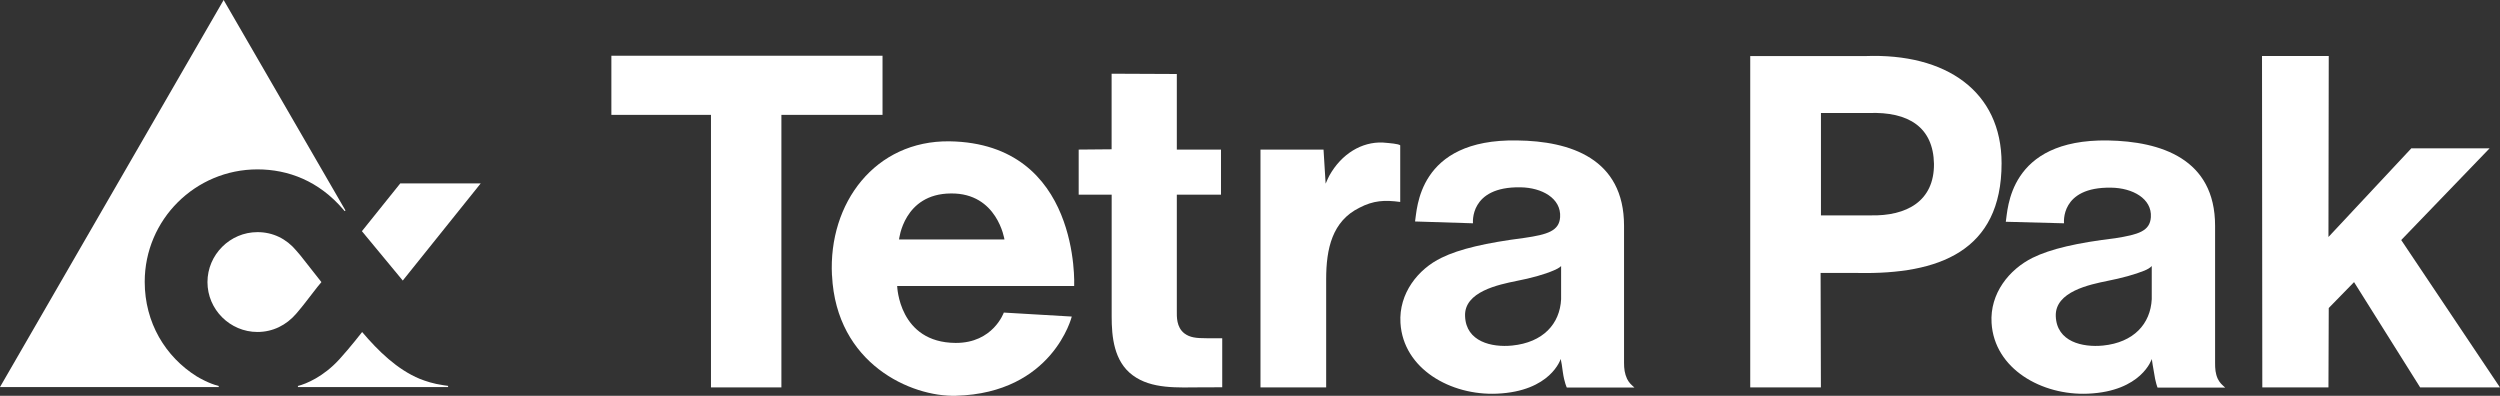
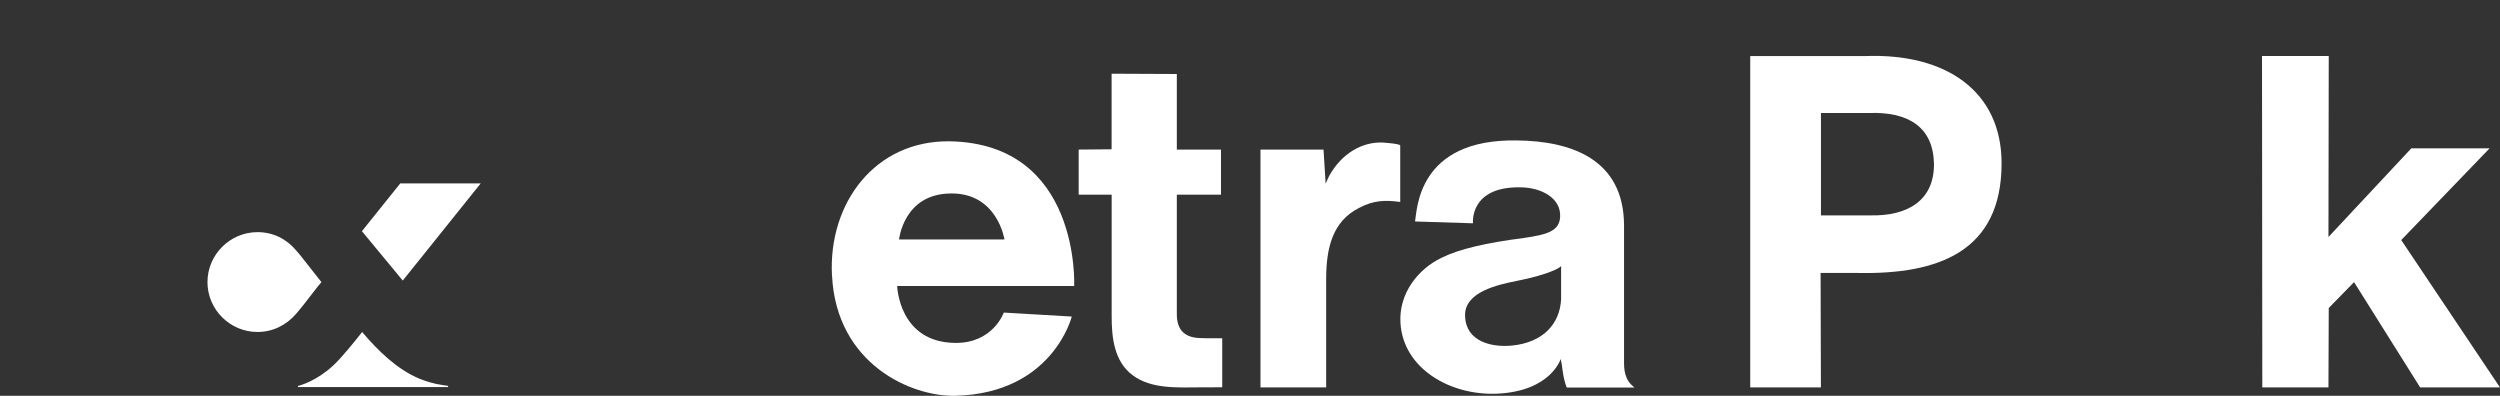
<svg xmlns="http://www.w3.org/2000/svg" id="Livello_2" data-name="Livello 2" viewBox="0 0 426.7 67.55">
  <rect x="0" y="0" width="426.7" height="67.55" fill="#333333" stroke="none" />
  <defs>
    <style>
      .cls-1 {
        fill-rule: evenodd;
      }

      .cls-1, .cls-2 {
        fill: #fff;
      }
    </style>
  </defs>
  <g id="Livello_1-2" data-name="Livello 1">
    <g>
      <path id="path2379" class="cls-2" d="M386.14,66.12h11.28l.05-13.55,4.32-4.42,11.28,17.97h13.62l-16.85-25.15,15.08-15.65h-13.36l-14.14,15.13.05-30.89h-11.39l.05,56.55" />
      <path id="path2381" class="cls-1" d="M310.79,66.12l-.05-19.53h6.4c13.68.26,24.49-3.64,24.49-18.72,0-12.32-9.52-18.82-23.24-18.3h-19.66v56.55h12.06ZM318.96,19.29c6.81-.26,11.02,2.44,11.13,8.68.05,6.34-4.63,8.94-10.87,8.79h-8.42v-17.47h8.16" />
-       <path id="path2383" class="cls-1" d="M352.29,38.11s-.73-6.24,8.06-6.08c3.64.05,6.97,1.87,6.76,5.04-.16,2.39-2.13,2.96-6.08,3.59-6.5.78-11.02,1.82-14.09,3.33-4,1.98-7.33,6.08-7.02,11.13.47,7.84,8.58,12.42,16.48,12.07,9.15-.4,10.87-5.92,10.87-5.92.1.91.16.92.36,2.22.26,1.83.62,2.66.62,2.66h11.54c-.62-.56-.88-.77-1.25-1.47-.42-.91-.47-1.75-.47-2.74v-23.41c0-11.44-9.26-14.4-18.3-14.56-17.06-.26-17.06,11.91-17.42,13.88h0l9.93.26ZM358.94,58.98c-3.48.34-7.9-.63-8.06-5.01-.16-4.21,5.82-5.41,8.84-6.03,2.39-.47,4.68-1.09,6.34-1.77.99-.42,1.2-.78,1.2-.78v5.67c-.21,4.21-3.07,7.39-8.32,7.92" />
-       <path id="path2385" class="cls-2" d="M133.37,66.12V19.6h17.26v-10.09h-46.28v10.09h17v46.52h12.01" />
      <path id="path2387" class="cls-1" d="M142.01,47.01c.73,15.11,13.52,20.76,21.16,20.54,16.54-.47,19.76-13.52,19.76-13.52l-11.6-.68s-1.82,5.21-8.22,5.18c-9.72-.05-9.98-9.71-9.98-9.71h30.21s1.14-24.34-21.27-24.7c-12.69-.16-20.7,10.5-20.07,22.88ZM171.44,40.87h-17.99s.78-7.8,8.84-7.85c7.96-.1,9.15,7.85,9.15,7.85" />
      <path id="path2389" class="cls-2" d="M215.12,66.12h11.23v-18.49c0-5.2,1.04-9.88,5.67-12.17,2.39-1.25,4.32-1.35,6.97-.99v-9.67c-.36-.26-1.66-.36-2.96-.47-3.59-.16-7.07,1.92-9.15,5.67-.16.31-.26.52-.62,1.35l-.36-5.82h-10.76v40.59" />
      <path id="path2391" class="cls-2" d="M184.12,33.23h5.62v20.8c0,3.39.36,7.64,3.59,10.02,3.22,2.39,7.64,2.08,11.8,2.06,1.77-.01,3.48-.01,3.48-.01v-8.37h-2.65c-1.82,0-2.86-.12-3.8-.82-1.4-1.08-1.3-2.89-1.3-3.87v-19.81h7.54v-7.7h-7.54v-12.9l-11.13-.05v12.9l-5.62.05v7.7" />
      <path id="path2393" class="cls-1" d="M251.41,38.11s-.68-6.29,8.11-6.14c3.64.05,6.97,1.87,6.76,5.1-.16,2.34-2.13,2.96-6.14,3.54-6.45.83-11.02,1.87-14.09,3.38-4,1.92-7.33,6.08-7.02,11.13.47,7.84,8.58,12.42,16.48,12.07,9.2-.4,10.87-5.93,10.87-5.93.16.91.21.92.36,2.22.26,1.83.68,2.66.68,2.66h11.54c-.62-.56-.88-.77-1.25-1.47-.42-.91-.52-1.75-.52-2.73v-23.41c0-11.49-9.2-14.46-18.25-14.56-17.06-.31-17.06,11.91-17.42,13.83h0l9.88.31ZM258.07,58.98c-3.43.34-7.85-.64-8.01-5-.21-4.21,5.77-5.41,8.79-6.03,2.44-.47,4.73-1.09,6.4-1.82.99-.42,1.2-.73,1.2-.73v5.67c-.21,4.21-3.07,7.38-8.37,7.91" />
      <path id="path2395" class="cls-2" d="M68.74,47.89l13.31-16.59h-13.73l-6.55,8.16,6.97,8.42" />
      <path id="path2397" class="cls-2" d="M43.94,39.62c2.65,0,4.94,1.14,6.6,3.12.62.73.78.88,1.25,1.51,1.56,1.98,2.13,2.7,3.07,3.9-.94,1.09-1.46,1.87-3.07,3.9-.47.57-.62.78-1.25,1.51-1.66,1.92-3.95,3.1-6.6,3.1-4.68,0-8.53-3.83-8.53-8.51s3.85-8.53,8.53-8.53" />
-       <path id="path2399" class="cls-2" d="M37.33,65.88c-1.66-.42-3.22-1.32-3.74-1.63-5.36-3.35-8.89-9.18-8.89-16.15,0-10.61,8.63-19.19,19.24-19.19,5.25,0,10.5,1.98,14.66,6.86l.21.26.16-.1L38.17,0,0,66.06h37.33v-.18" />
      <path id="path2401" class="cls-2" d="M50.85,65.88v.18h25.63v-.2s-.36-.06-.78-.11c-1.72-.24-3.07-.7-4.06-1.09-3.85-1.6-7.07-4.74-9.83-7.99,0,0-2.08,2.68-3.9,4.67-2.7,2.96-5.67,4.19-7.07,4.54" />
    </g>
  </g>
</svg>